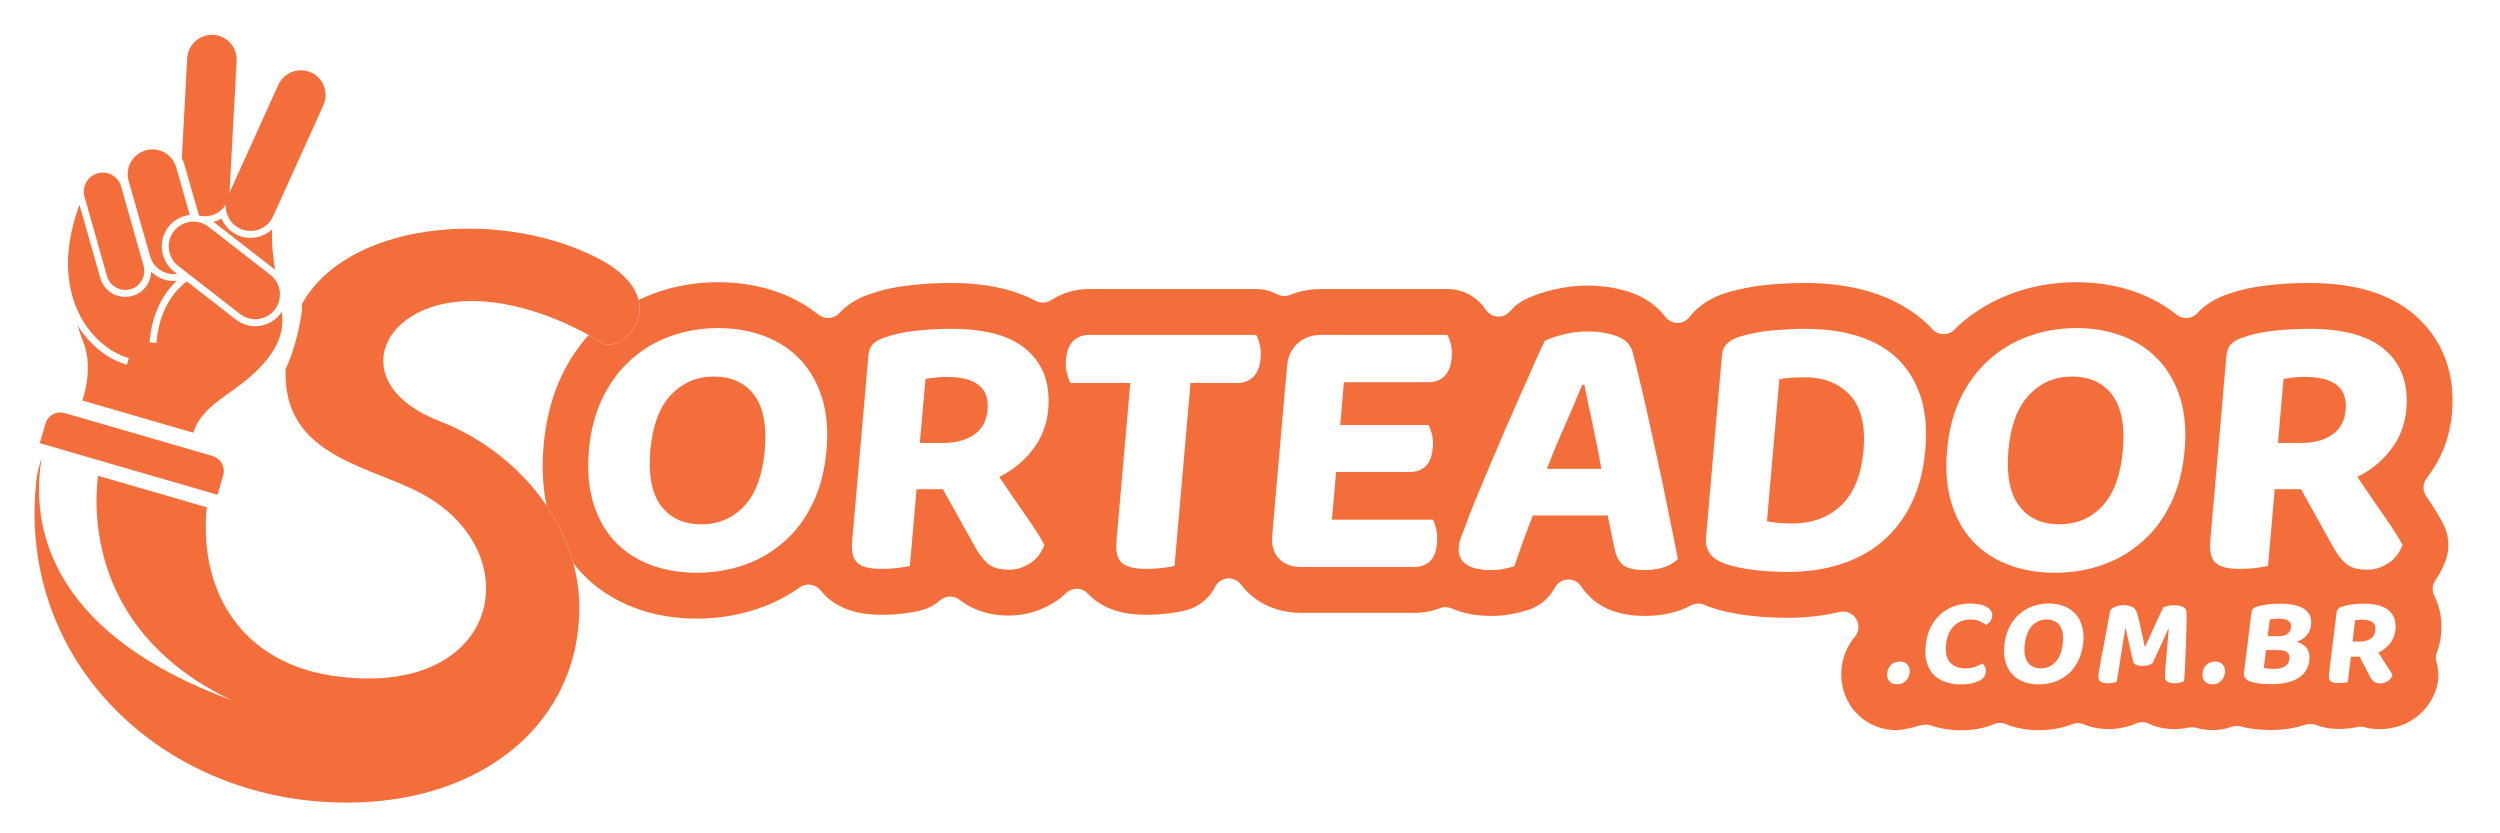
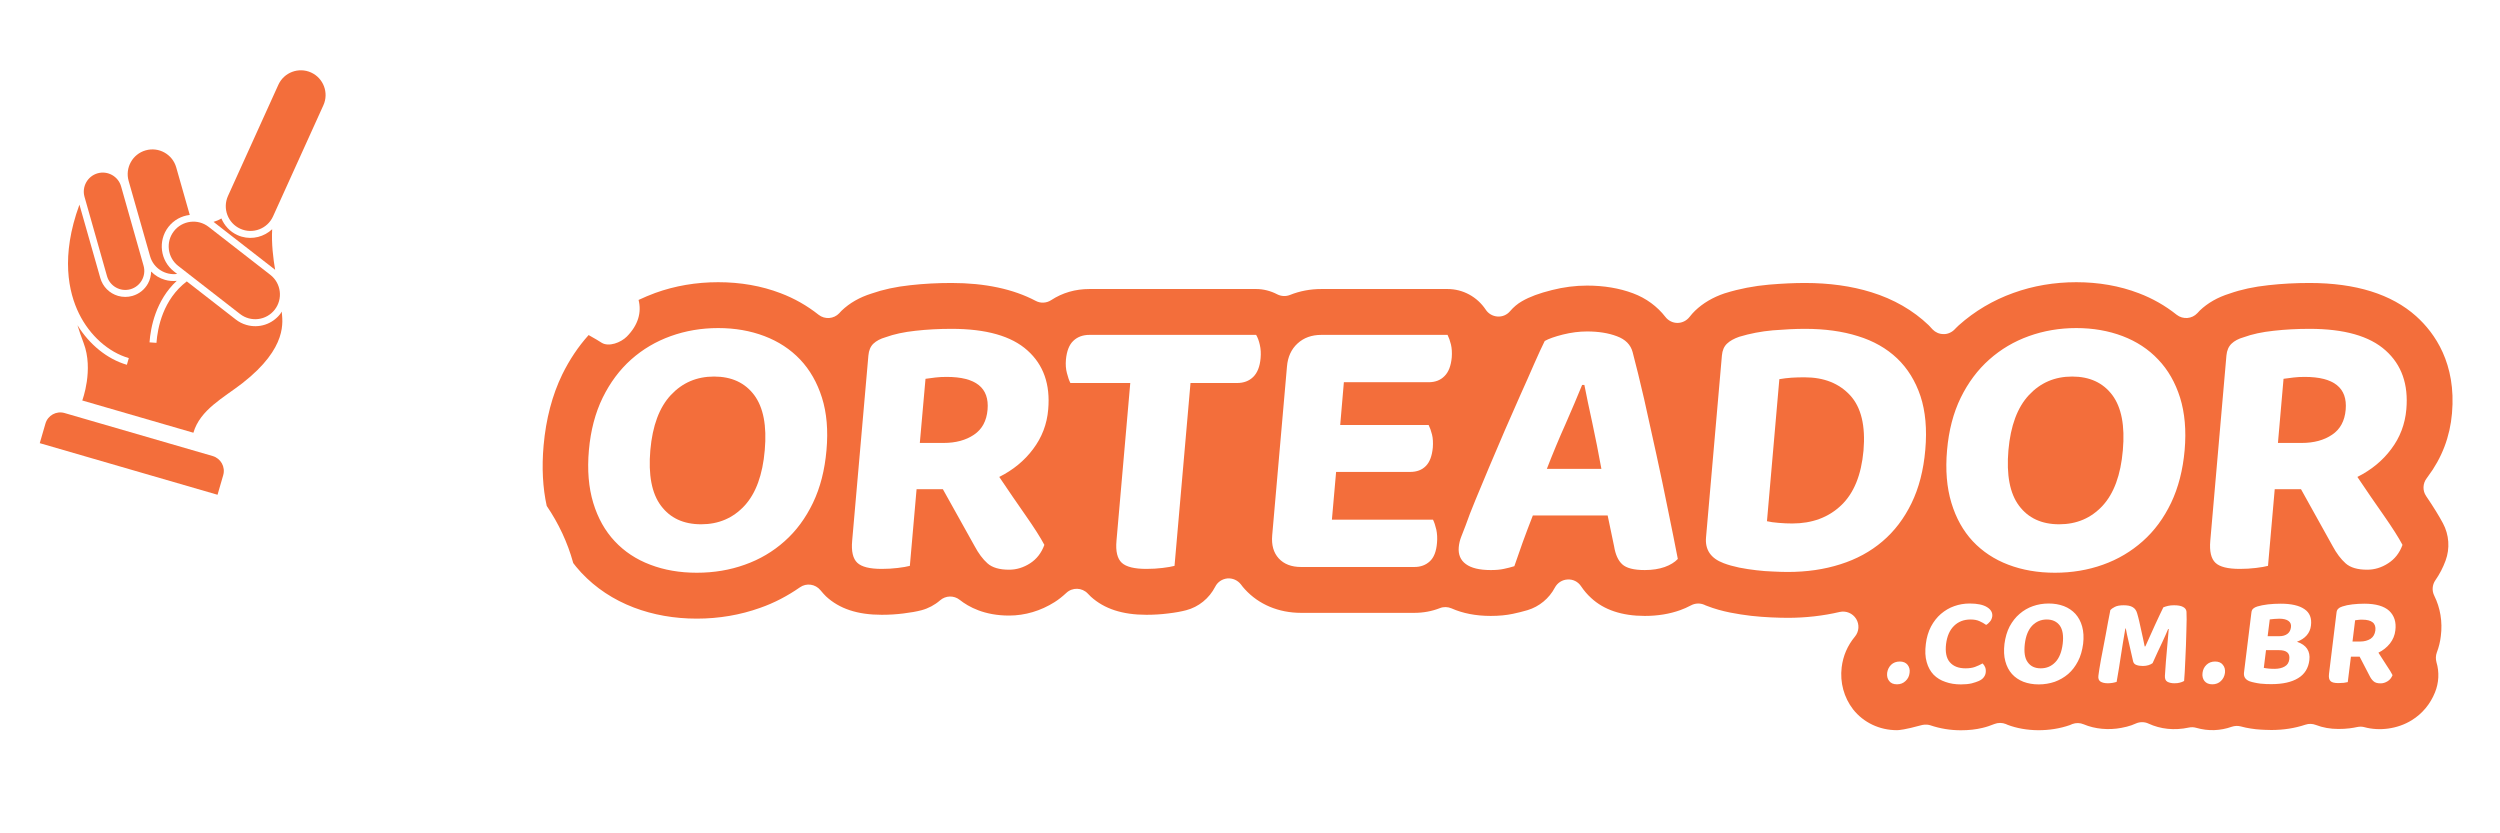
<svg xmlns="http://www.w3.org/2000/svg" width="84" height="28" viewBox="0 0 84 28" fill="none">
  <path d="M80.853 13.755C80.809 14.252 80.642 14.695 80.346 15.088C80.053 15.482 79.671 15.793 79.208 16.025C79.516 16.485 79.815 16.92 80.1 17.325C80.384 17.733 80.592 18.059 80.724 18.308C80.625 18.581 80.463 18.787 80.24 18.928C80.02 19.071 79.786 19.142 79.536 19.142C79.214 19.142 78.971 19.071 78.812 18.928C78.654 18.787 78.507 18.593 78.375 18.346L77.313 16.436H76.431L76.205 19.013C76.108 19.039 75.973 19.062 75.8 19.083C75.627 19.104 75.448 19.115 75.26 19.115C74.858 19.115 74.583 19.048 74.439 18.91C74.293 18.772 74.234 18.525 74.266 18.167L74.808 11.945C74.823 11.774 74.882 11.642 74.979 11.548C75.076 11.454 75.213 11.381 75.389 11.331C75.671 11.228 76.005 11.155 76.395 11.114C76.782 11.07 77.187 11.049 77.603 11.049C78.765 11.049 79.616 11.29 80.155 11.774C80.695 12.256 80.927 12.916 80.853 13.755ZM80.484 21.179C80.466 21.343 80.405 21.49 80.302 21.622C80.199 21.751 80.07 21.854 79.915 21.93C80.012 22.083 80.106 22.227 80.193 22.362C80.284 22.497 80.349 22.602 80.39 22.685C80.352 22.776 80.296 22.846 80.223 22.89C80.147 22.937 80.07 22.961 79.988 22.961C79.88 22.961 79.8 22.937 79.751 22.89C79.698 22.846 79.654 22.782 79.613 22.699L79.284 22.065H78.991L78.885 22.919C78.853 22.928 78.809 22.934 78.751 22.943C78.695 22.949 78.636 22.952 78.572 22.952C78.44 22.952 78.349 22.931 78.305 22.884C78.258 22.84 78.24 22.758 78.255 22.638L78.507 20.583C78.513 20.524 78.533 20.48 78.569 20.451C78.601 20.419 78.648 20.395 78.706 20.377C78.8 20.345 78.912 20.322 79.041 20.307C79.17 20.292 79.305 20.284 79.443 20.284C79.827 20.284 80.106 20.366 80.278 20.524C80.448 20.686 80.519 20.903 80.484 21.179ZM77.648 21.02C77.633 21.146 77.586 21.255 77.504 21.349C77.425 21.44 77.316 21.511 77.178 21.563C77.337 21.616 77.451 21.696 77.519 21.798C77.589 21.904 77.613 22.03 77.595 22.177C77.563 22.45 77.436 22.655 77.216 22.787C77 22.919 76.7 22.987 76.319 22.987C76.266 22.987 76.211 22.984 76.146 22.984C76.084 22.981 76.02 22.975 75.953 22.97C75.888 22.961 75.823 22.952 75.759 22.937C75.694 22.925 75.636 22.908 75.583 22.89C75.445 22.834 75.383 22.741 75.398 22.602L75.647 20.583C75.653 20.524 75.674 20.48 75.706 20.451C75.741 20.419 75.788 20.395 75.847 20.377C75.944 20.348 76.061 20.325 76.202 20.307C76.342 20.292 76.486 20.284 76.633 20.284C76.985 20.284 77.252 20.345 77.428 20.466C77.607 20.586 77.68 20.771 77.648 21.02ZM74.624 22.881C74.548 22.955 74.451 22.993 74.334 22.993C74.216 22.993 74.128 22.955 74.069 22.881C74.014 22.808 73.99 22.717 74.005 22.608C74.017 22.503 74.061 22.412 74.137 22.338C74.213 22.265 74.31 22.227 74.427 22.227C74.545 22.227 74.633 22.265 74.688 22.338C74.75 22.412 74.77 22.503 74.759 22.608C74.744 22.717 74.7 22.808 74.624 22.881ZM73.462 21.208C73.46 21.361 73.454 21.517 73.448 21.684C73.442 21.848 73.436 22.007 73.427 22.162C73.418 22.315 73.413 22.456 73.407 22.585C73.398 22.711 73.392 22.811 73.386 22.881C73.339 22.908 73.292 22.925 73.242 22.937C73.193 22.952 73.131 22.958 73.058 22.958C72.967 22.958 72.887 22.94 72.826 22.908C72.764 22.873 72.735 22.805 72.741 22.708C72.761 22.379 72.785 22.077 72.811 21.807C72.838 21.534 72.858 21.308 72.87 21.135H72.849C72.802 21.252 72.735 21.402 72.65 21.584C72.562 21.763 72.456 21.998 72.327 22.282C72.289 22.312 72.242 22.332 72.189 22.35C72.131 22.368 72.069 22.377 72.002 22.377C71.914 22.377 71.838 22.365 71.779 22.341C71.723 22.321 71.688 22.28 71.673 22.224C71.615 21.96 71.565 21.742 71.524 21.569C71.48 21.393 71.451 21.244 71.427 21.117H71.412C71.38 21.293 71.354 21.452 71.33 21.599C71.307 21.742 71.286 21.886 71.263 22.024C71.242 22.162 71.222 22.303 71.198 22.444C71.175 22.585 71.148 22.741 71.119 22.911C71.087 22.923 71.043 22.931 70.99 22.943C70.937 22.952 70.881 22.958 70.826 22.958C70.714 22.958 70.632 22.937 70.573 22.899C70.518 22.861 70.494 22.796 70.506 22.703C70.512 22.649 70.523 22.576 70.538 22.479C70.553 22.385 70.573 22.277 70.594 22.153C70.618 22.03 70.641 21.898 70.67 21.757C70.697 21.616 70.723 21.472 70.752 21.326C70.779 21.182 70.808 21.038 70.831 20.894C70.858 20.75 70.884 20.618 70.908 20.498C70.934 20.466 70.984 20.43 71.057 20.392C71.131 20.354 71.231 20.337 71.354 20.337C71.489 20.337 71.588 20.357 71.659 20.401C71.732 20.442 71.782 20.513 71.808 20.607C71.832 20.683 71.852 20.771 71.876 20.865C71.896 20.959 71.92 21.056 71.94 21.155C71.961 21.255 71.984 21.352 72.005 21.449C72.025 21.546 72.043 21.637 72.061 21.719H72.084C72.193 21.47 72.301 21.229 72.409 20.997C72.518 20.762 72.609 20.566 72.688 20.407C72.732 20.389 72.782 20.372 72.847 20.357C72.908 20.342 72.975 20.337 73.049 20.337C73.178 20.337 73.278 20.354 73.348 20.392C73.418 20.427 73.46 20.48 73.466 20.554C73.468 20.609 73.471 20.695 73.471 20.812C73.471 20.926 73.468 21.061 73.462 21.208ZM69.046 19.244C68.474 19.244 67.951 19.154 67.479 18.974C67.01 18.796 66.611 18.531 66.285 18.185C65.963 17.839 65.722 17.41 65.567 16.896C65.412 16.383 65.362 15.793 65.421 15.126C65.479 14.46 65.632 13.873 65.881 13.362C66.13 12.854 66.45 12.426 66.84 12.08C67.23 11.733 67.673 11.472 68.171 11.293C68.67 11.114 69.201 11.023 69.764 11.023C70.327 11.023 70.846 11.114 71.319 11.293C71.788 11.472 72.189 11.733 72.515 12.08C72.847 12.426 73.09 12.854 73.251 13.362C73.409 13.873 73.462 14.46 73.404 15.126C73.345 15.793 73.193 16.383 72.949 16.896C72.703 17.41 72.386 17.839 71.996 18.185C71.606 18.531 71.16 18.796 70.659 18.974C70.157 19.154 69.617 19.244 69.046 19.244ZM69.993 21.634C69.963 21.854 69.908 22.051 69.82 22.218C69.732 22.388 69.623 22.532 69.491 22.646C69.356 22.761 69.207 22.846 69.04 22.908C68.869 22.966 68.69 22.996 68.503 22.996C68.312 22.996 68.142 22.966 67.987 22.908C67.834 22.846 67.705 22.761 67.602 22.646C67.5 22.532 67.424 22.388 67.379 22.218C67.333 22.051 67.324 21.854 67.35 21.634C67.379 21.414 67.435 21.22 67.523 21.05C67.614 20.882 67.723 20.741 67.857 20.627C67.989 20.513 68.139 20.424 68.306 20.366C68.474 20.307 68.649 20.278 68.837 20.278C69.022 20.278 69.192 20.307 69.348 20.366C69.5 20.424 69.629 20.513 69.735 20.627C69.837 20.741 69.914 20.882 69.96 21.05C70.007 21.22 70.019 21.414 69.993 21.634ZM66.866 20.882C66.828 20.929 66.784 20.97 66.734 20.997C66.667 20.95 66.594 20.906 66.511 20.871C66.429 20.833 66.329 20.815 66.209 20.815C65.984 20.815 65.799 20.888 65.655 21.029C65.508 21.173 65.421 21.376 65.388 21.637C65.356 21.91 65.397 22.115 65.514 22.25C65.632 22.388 65.808 22.456 66.042 22.456C66.165 22.456 66.271 22.441 66.359 22.409C66.45 22.377 66.535 22.335 66.614 22.291C66.652 22.327 66.681 22.368 66.702 22.421C66.722 22.473 66.728 22.532 66.72 22.597C66.714 22.652 66.693 22.705 66.655 22.755C66.62 22.805 66.564 22.846 66.488 22.881C66.426 22.908 66.347 22.934 66.248 22.961C66.148 22.984 66.028 22.996 65.887 22.996C65.699 22.996 65.526 22.97 65.368 22.913C65.209 22.861 65.077 22.779 64.969 22.67C64.863 22.558 64.784 22.418 64.737 22.247C64.687 22.077 64.678 21.872 64.708 21.637C64.734 21.417 64.793 21.223 64.881 21.053C64.972 20.882 65.083 20.741 65.215 20.627C65.35 20.513 65.496 20.424 65.663 20.366C65.828 20.307 66.001 20.278 66.183 20.278C66.441 20.278 66.635 20.319 66.766 20.401C66.895 20.48 66.954 20.586 66.94 20.709C66.931 20.774 66.907 20.833 66.866 20.882ZM64.227 16.908C63.977 17.422 63.652 17.85 63.25 18.191C62.848 18.534 62.376 18.79 61.836 18.96C61.296 19.133 60.707 19.218 60.065 19.218C59.921 19.218 59.757 19.212 59.572 19.203C59.39 19.198 59.203 19.183 59.012 19.16C58.821 19.139 58.631 19.109 58.437 19.071C58.243 19.03 58.07 18.983 57.912 18.922C57.481 18.76 57.284 18.47 57.323 18.05L57.856 11.945C57.871 11.774 57.927 11.642 58.026 11.548C58.123 11.454 58.261 11.378 58.437 11.316C58.795 11.208 59.173 11.134 59.569 11.099C59.965 11.067 60.326 11.049 60.651 11.049C61.308 11.049 61.901 11.129 62.423 11.293C62.948 11.454 63.388 11.704 63.743 12.041C64.098 12.379 64.359 12.805 64.529 13.312C64.696 13.82 64.751 14.422 64.69 15.114C64.631 15.798 64.476 16.397 64.227 16.908ZM64.027 22.881C63.951 22.955 63.854 22.993 63.74 22.993C63.619 22.993 63.531 22.955 63.476 22.881C63.417 22.808 63.397 22.717 63.408 22.608C63.423 22.503 63.467 22.412 63.54 22.338C63.617 22.265 63.713 22.227 63.834 22.227C63.948 22.227 64.036 22.265 64.095 22.338C64.153 22.412 64.177 22.503 64.162 22.608C64.15 22.717 64.106 22.808 64.027 22.881ZM55.935 19.051C55.745 19.118 55.522 19.154 55.266 19.154C54.897 19.154 54.645 19.089 54.507 18.96C54.369 18.834 54.278 18.631 54.234 18.358L54.017 17.319H51.504C51.383 17.627 51.269 17.93 51.16 18.229C51.055 18.528 50.961 18.796 50.882 19.024C50.768 19.06 50.65 19.089 50.527 19.115C50.404 19.142 50.26 19.154 50.087 19.154C49.712 19.154 49.433 19.086 49.254 18.954C49.072 18.822 48.993 18.631 49.014 18.384C49.025 18.264 49.052 18.15 49.096 18.038C49.14 17.927 49.19 17.797 49.245 17.654C49.324 17.422 49.436 17.137 49.577 16.794C49.717 16.453 49.873 16.083 50.04 15.684C50.207 15.288 50.38 14.88 50.562 14.46C50.744 14.04 50.92 13.641 51.09 13.259C51.26 12.881 51.416 12.532 51.553 12.214C51.691 11.898 51.809 11.648 51.903 11.457C52.037 11.381 52.24 11.31 52.516 11.24C52.791 11.172 53.061 11.137 53.325 11.137C53.709 11.137 54.046 11.19 54.331 11.299C54.615 11.404 54.791 11.583 54.856 11.83C54.976 12.285 55.105 12.81 55.243 13.409C55.378 14.008 55.513 14.622 55.651 15.255C55.789 15.886 55.921 16.512 56.044 17.128C56.17 17.742 56.281 18.293 56.375 18.781C56.27 18.892 56.123 18.983 55.935 19.051ZM48.779 12.009C48.752 12.291 48.673 12.502 48.535 12.637C48.401 12.775 48.222 12.843 47.999 12.843H45.154L45.031 14.281H48.002C48.045 14.366 48.084 14.472 48.116 14.601C48.148 14.73 48.154 14.874 48.143 15.035C48.116 15.32 48.04 15.525 47.908 15.658C47.776 15.793 47.6 15.857 47.377 15.857H44.893L44.752 17.46H48.148C48.192 17.545 48.227 17.657 48.26 17.795C48.289 17.93 48.298 18.082 48.283 18.244C48.26 18.525 48.181 18.731 48.045 18.857C47.908 18.986 47.735 19.051 47.521 19.051H43.717C43.391 19.051 43.142 18.954 42.966 18.763C42.79 18.57 42.717 18.311 42.746 17.985L43.242 12.317C43.268 11.994 43.388 11.733 43.596 11.542C43.805 11.349 44.071 11.252 44.397 11.252H48.638C48.682 11.34 48.72 11.446 48.752 11.575C48.782 11.704 48.791 11.848 48.779 12.009ZM42.356 12.036C42.332 12.317 42.247 12.528 42.109 12.664C41.969 12.802 41.787 12.869 41.564 12.869H40.001L39.464 19.013C39.367 19.039 39.235 19.062 39.062 19.083C38.889 19.104 38.707 19.115 38.52 19.115C38.118 19.115 37.842 19.048 37.692 18.91C37.543 18.772 37.481 18.525 37.514 18.167L37.977 12.869H35.965C35.921 12.784 35.883 12.673 35.848 12.534C35.812 12.399 35.801 12.25 35.815 12.085C35.842 11.798 35.924 11.583 36.065 11.451C36.203 11.319 36.384 11.252 36.607 11.252H42.206C42.259 11.34 42.3 11.451 42.33 11.586C42.362 11.724 42.371 11.874 42.356 12.036ZM35.22 13.755C35.179 14.252 35.009 14.695 34.713 15.088C34.419 15.482 34.038 15.793 33.575 16.025C33.885 16.485 34.182 16.92 34.466 17.325C34.751 17.733 34.959 18.059 35.091 18.308C34.991 18.581 34.83 18.787 34.61 18.928C34.387 19.071 34.153 19.142 33.903 19.142C33.581 19.142 33.337 19.071 33.179 18.928C33.02 18.787 32.877 18.593 32.745 18.346L31.68 16.436H30.797L30.571 19.013C30.475 19.039 30.34 19.062 30.167 19.083C29.994 19.104 29.815 19.115 29.627 19.115C29.225 19.115 28.952 19.048 28.806 18.91C28.659 18.772 28.6 18.525 28.633 18.167L29.178 11.945C29.193 11.774 29.248 11.642 29.345 11.548C29.445 11.454 29.58 11.381 29.756 11.331C30.038 11.228 30.375 11.155 30.762 11.114C31.149 11.07 31.554 11.049 31.973 11.049C33.135 11.049 33.985 11.29 34.522 11.774C35.062 12.256 35.293 12.916 35.22 13.755ZM27.77 15.126C27.712 15.793 27.562 16.383 27.316 16.896C27.069 17.41 26.753 17.839 26.363 18.185C25.976 18.531 25.529 18.796 25.025 18.974C24.524 19.154 23.987 19.244 23.412 19.244C22.84 19.244 22.318 19.154 21.849 18.974C21.377 18.796 20.978 18.531 20.655 18.185C20.33 17.839 20.089 17.41 19.933 16.896C19.778 16.383 19.728 15.793 19.787 15.126C19.846 14.46 20.001 13.873 20.25 13.362C20.5 12.854 20.819 12.426 21.206 12.08C21.597 11.733 22.039 11.472 22.538 11.293C23.037 11.114 23.568 11.023 24.131 11.023C24.697 11.023 25.213 11.114 25.685 11.293C26.154 11.472 26.556 11.733 26.885 12.08C27.213 12.426 27.457 12.854 27.618 13.362C27.779 13.873 27.829 14.46 27.77 15.126ZM81.575 16.016C82.047 15.387 82.32 14.674 82.387 13.888C82.534 12.217 81.812 11.19 81.182 10.624C80.355 9.884 79.152 9.508 77.603 9.508C77.134 9.508 76.671 9.532 76.225 9.582C75.73 9.634 75.301 9.728 74.917 9.863C74.509 9.99 74.178 10.181 73.911 10.436C73.891 10.456 73.873 10.477 73.855 10.497L73.832 10.521C73.65 10.718 73.348 10.741 73.137 10.577C72.75 10.268 72.321 10.025 71.864 9.852C71.219 9.605 70.512 9.482 69.764 9.482C69.025 9.482 68.315 9.602 67.649 9.843C66.969 10.086 66.35 10.453 65.816 10.929C65.787 10.955 65.761 10.982 65.734 11.008L65.661 11.082C65.564 11.178 65.417 11.234 65.297 11.225C65.159 11.225 65.03 11.167 64.936 11.07C64.91 11.044 64.887 11.014 64.86 10.988C64.842 10.967 64.822 10.944 64.802 10.926C64.276 10.424 63.628 10.051 62.877 9.819C62.209 9.611 61.461 9.508 60.651 9.508C60.285 9.508 59.886 9.526 59.437 9.564C58.936 9.608 58.446 9.702 57.982 9.846L57.944 9.857C57.551 9.99 57.22 10.186 56.956 10.439C56.894 10.497 56.836 10.565 56.765 10.653C56.668 10.776 56.519 10.85 56.363 10.85H56.361C56.202 10.85 56.053 10.773 55.956 10.647C55.683 10.295 55.31 10.019 54.87 9.855C54.413 9.684 53.894 9.596 53.325 9.596C52.935 9.596 52.539 9.646 52.146 9.746C51.721 9.852 51.401 9.969 51.137 10.122C50.993 10.204 50.858 10.316 50.738 10.456C50.633 10.58 50.48 10.647 50.316 10.635C50.154 10.624 50.008 10.539 49.92 10.404C49.632 9.972 49.154 9.711 48.638 9.711H44.397C44.027 9.711 43.673 9.778 43.344 9.91C43.204 9.966 43.048 9.957 42.916 9.89C42.693 9.773 42.447 9.711 42.206 9.711H36.607C36.129 9.711 35.698 9.837 35.32 10.084C35.164 10.186 34.965 10.198 34.801 10.11C34.047 9.711 33.093 9.508 31.973 9.508C31.501 9.508 31.038 9.532 30.592 9.582C30.099 9.634 29.671 9.728 29.284 9.863C28.879 9.99 28.545 10.183 28.278 10.439C28.26 10.456 28.242 10.474 28.225 10.495L28.199 10.524C28.017 10.718 27.715 10.741 27.506 10.577C27.116 10.268 26.688 10.025 26.23 9.852C25.585 9.605 24.881 9.482 24.131 9.482C23.392 9.482 22.682 9.602 22.016 9.843C21.825 9.913 21.638 9.993 21.456 10.078C21.561 10.492 21.447 10.92 21.06 11.31C20.86 11.51 20.456 11.666 20.215 11.516C20.136 11.466 19.986 11.372 19.778 11.258C19.432 11.642 19.136 12.085 18.892 12.581C18.555 13.274 18.344 14.078 18.265 14.968C18.2 15.707 18.235 16.388 18.37 16.999C18.769 17.586 19.071 18.229 19.256 18.901C19.256 18.904 19.259 18.91 19.259 18.913V18.916C19.324 19.004 19.394 19.089 19.467 19.168C19.488 19.195 19.508 19.218 19.532 19.242C20.016 19.758 20.611 20.151 21.297 20.413C21.943 20.659 22.655 20.786 23.412 20.786C24.16 20.786 24.876 20.662 25.541 20.424C26.011 20.26 26.459 20.025 26.876 19.735C27.096 19.579 27.398 19.623 27.568 19.832C27.638 19.917 27.7 19.984 27.753 20.037C28.202 20.454 28.811 20.657 29.627 20.657C29.879 20.657 30.125 20.642 30.357 20.612C30.598 20.583 30.794 20.548 30.961 20.504C31.193 20.442 31.407 20.328 31.586 20.172C31.774 20.008 32.05 19.999 32.246 20.155C32.548 20.395 33.079 20.683 33.903 20.683C34.44 20.683 34.971 20.524 35.434 20.231C35.569 20.146 35.701 20.04 35.827 19.923C36.032 19.729 36.355 19.738 36.549 19.943C36.587 19.981 36.622 20.019 36.657 20.052C37.106 20.457 37.713 20.657 38.52 20.657C38.772 20.657 39.018 20.642 39.25 20.612C39.496 20.583 39.687 20.548 39.854 20.504C40.273 20.395 40.628 20.107 40.831 19.714C40.91 19.555 41.065 19.453 41.241 19.435C41.417 19.421 41.587 19.497 41.696 19.638C41.737 19.694 41.781 19.749 41.828 19.799C42.294 20.31 42.963 20.592 43.717 20.592H47.521C47.82 20.592 48.11 20.539 48.38 20.433C48.506 20.383 48.647 20.387 48.773 20.442C49.151 20.609 49.591 20.695 50.087 20.695C50.366 20.695 50.618 20.671 50.835 20.624C51.002 20.589 51.166 20.548 51.325 20.501C51.718 20.383 52.052 20.107 52.243 19.744C52.328 19.585 52.489 19.479 52.671 19.471C52.856 19.459 53.023 19.547 53.123 19.697C53.219 19.84 53.331 19.973 53.46 20.09C53.891 20.492 54.498 20.695 55.266 20.695C55.697 20.695 56.096 20.63 56.455 20.501C56.572 20.46 56.689 20.407 56.824 20.337C56.959 20.266 57.12 20.26 57.261 20.319L57.299 20.337C57.319 20.345 57.343 20.354 57.367 20.363C57.601 20.454 57.859 20.527 58.138 20.583C58.375 20.63 58.61 20.665 58.836 20.692C59.062 20.715 59.285 20.736 59.502 20.744C59.713 20.753 59.901 20.759 60.065 20.759C60.669 20.759 61.258 20.692 61.813 20.562C62.03 20.513 62.25 20.607 62.367 20.794C62.482 20.982 62.467 21.223 62.323 21.393C62.077 21.69 61.927 22.036 61.88 22.421C61.819 22.934 61.957 23.436 62.264 23.835C62.614 24.278 63.15 24.534 63.74 24.534C63.804 24.534 64.015 24.516 64.537 24.372C64.602 24.355 64.713 24.326 64.857 24.369C65.189 24.481 65.529 24.537 65.887 24.537C66.156 24.537 66.394 24.51 66.611 24.457C66.749 24.425 66.875 24.381 67.013 24.326C67.136 24.278 67.274 24.278 67.397 24.328C67.409 24.331 67.438 24.346 67.45 24.352C68.063 24.587 68.869 24.602 69.553 24.361L69.629 24.328C69.752 24.282 69.89 24.284 70.013 24.337C70.391 24.498 70.855 24.537 71.274 24.457C71.401 24.434 71.515 24.405 71.618 24.369C71.667 24.352 71.714 24.331 71.761 24.311C71.899 24.249 72.058 24.249 72.193 24.314C72.591 24.498 73.055 24.551 73.545 24.446C73.627 24.428 73.712 24.431 73.794 24.455C74.201 24.572 74.603 24.555 74.987 24.419C75.084 24.387 75.19 24.381 75.287 24.407C75.346 24.422 75.401 24.437 75.46 24.449C75.568 24.472 75.677 24.487 75.797 24.502C75.891 24.51 75.985 24.519 76.087 24.522C76.169 24.525 76.249 24.528 76.319 24.528C76.721 24.528 77.105 24.469 77.463 24.349C77.577 24.311 77.7 24.314 77.812 24.358C78.049 24.449 78.296 24.493 78.572 24.493C78.701 24.493 78.824 24.487 78.944 24.472C79.038 24.46 79.123 24.446 79.202 24.428C79.284 24.411 79.369 24.411 79.448 24.434C79.944 24.569 80.554 24.498 81.035 24.199C81.387 23.982 81.657 23.659 81.815 23.266C81.947 22.943 81.965 22.582 81.865 22.25C81.836 22.142 81.839 22.027 81.877 21.924C81.945 21.745 81.991 21.558 82.012 21.37C82.073 20.891 81.994 20.424 81.792 20.017C81.707 19.849 81.721 19.65 81.83 19.494C81.971 19.292 82.085 19.071 82.17 18.84C82.323 18.429 82.291 17.968 82.082 17.58C81.947 17.328 81.763 17.029 81.519 16.67C81.393 16.488 81.402 16.245 81.537 16.069L81.575 16.016Z" fill="#F36E3B" />
  <path d="M79.812 21.185C79.795 21.308 79.742 21.402 79.651 21.464C79.557 21.522 79.443 21.555 79.308 21.555H79.044L79.132 20.841C79.17 20.835 79.208 20.829 79.246 20.827C79.281 20.821 79.323 20.821 79.37 20.821C79.692 20.821 79.842 20.941 79.812 21.185Z" fill="#F36E3B" />
  <path d="M76.977 21.073C76.965 21.173 76.924 21.249 76.856 21.299C76.789 21.349 76.698 21.376 76.59 21.376H76.193L76.264 20.812C76.302 20.806 76.349 20.8 76.41 20.797C76.469 20.791 76.525 20.788 76.581 20.788C76.724 20.788 76.83 20.815 76.894 20.865C76.962 20.915 76.988 20.982 76.977 21.073Z" fill="#F36E3B" />
  <path d="M76.921 22.148C76.909 22.259 76.856 22.344 76.766 22.394C76.675 22.447 76.56 22.473 76.425 22.473C76.361 22.473 76.296 22.471 76.232 22.465C76.165 22.459 76.109 22.45 76.064 22.441L76.138 21.845H76.572C76.83 21.845 76.947 21.945 76.921 22.148Z" fill="#F36E3B" />
  <path d="M69.307 21.634C69.272 21.907 69.19 22.115 69.058 22.25C68.926 22.388 68.764 22.456 68.568 22.456C68.374 22.456 68.228 22.388 68.131 22.25C68.031 22.115 68.002 21.907 68.034 21.634C68.066 21.364 68.151 21.158 68.283 21.02C68.415 20.886 68.577 20.815 68.77 20.815C68.964 20.815 69.111 20.886 69.21 21.02C69.307 21.158 69.339 21.364 69.307 21.634Z" fill="#F36E3B" />
  <path d="M78.815 13.767C78.783 14.143 78.63 14.425 78.358 14.607C78.085 14.792 77.745 14.883 77.334 14.883H76.539L76.727 12.728C76.841 12.711 76.953 12.696 77.064 12.684C77.176 12.67 77.302 12.664 77.44 12.664C78.419 12.664 78.88 13.031 78.815 13.767Z" fill="#F36E3B" />
  <path d="M71.328 15.126C71.257 15.957 71.029 16.579 70.647 16.993C70.263 17.407 69.779 17.616 69.189 17.616C68.6 17.616 68.148 17.407 67.84 16.993C67.53 16.579 67.412 15.957 67.483 15.126C67.556 14.304 67.785 13.688 68.172 13.274C68.559 12.86 69.04 12.652 69.624 12.652C70.213 12.652 70.662 12.86 70.973 13.274C71.281 13.688 71.401 14.304 71.328 15.126Z" fill="#F36E3B" />
  <path d="M25.696 15.126C25.625 15.957 25.397 16.579 25.015 16.993C24.631 17.407 24.147 17.616 23.558 17.616C22.968 17.616 22.517 17.407 22.209 16.993C21.898 16.579 21.78 15.957 21.851 15.126C21.924 14.304 22.153 13.688 22.54 13.274C22.927 12.86 23.408 12.652 23.992 12.652C24.581 12.652 25.03 12.86 25.341 13.274C25.649 13.688 25.769 14.304 25.696 15.126Z" fill="#F36E3B" />
  <path d="M62.614 15.138C62.54 15.96 62.291 16.573 61.863 16.979C61.435 17.387 60.886 17.589 60.221 17.589C60.077 17.589 59.924 17.583 59.766 17.569C59.611 17.557 59.478 17.539 59.37 17.513L59.786 12.74C59.924 12.717 60.062 12.699 60.2 12.69C60.338 12.681 60.485 12.678 60.637 12.678C61.285 12.678 61.795 12.881 62.168 13.286C62.538 13.691 62.684 14.31 62.614 15.138Z" fill="#F36E3B" />
  <path d="M53.807 15.755H51.974C52.173 15.241 52.381 14.739 52.601 14.249C52.818 13.755 53.003 13.318 53.159 12.934H53.235C53.305 13.292 53.393 13.717 53.502 14.211C53.607 14.701 53.71 15.217 53.807 15.755Z" fill="#F36E3B" />
  <path d="M33.182 13.767C33.15 14.143 32.997 14.425 32.725 14.607C32.452 14.792 32.112 14.883 31.701 14.883H30.906L31.097 12.728C31.208 12.711 31.32 12.696 31.431 12.684C31.546 12.67 31.669 12.664 31.807 12.664C32.789 12.664 33.247 13.031 33.182 13.767Z" fill="#F36E3B" />
-   <path d="M21.06 11.311C20.86 11.51 20.456 11.666 20.215 11.516C19.866 11.293 18.095 10.213 16.092 10.119C12.816 9.969 11.496 12.881 14.772 14.152C16.942 14.994 18.682 16.799 19.259 18.913V18.916C19.394 19.403 19.465 19.908 19.465 20.422C19.465 20.466 19.465 20.51 19.462 20.554C19.385 24.557 15.798 27.27 10.848 26.941C5.51 26.588 1.16 22.599 1.16 17.243C1.16 16.803 1.189 16.371 1.248 15.945C1.286 15.775 1.33 15.605 1.38 15.432L1.392 15.435C0.984 17.971 1.949 21.387 7.803 23.536C3.058 21.294 3.137 17.257 3.293 15.986L6.838 17.014C6.874 17.025 6.912 17.025 6.947 17.031C6.659 20.022 8.249 22.283 11.194 22.708C16.734 23.507 17.81 18.728 14.341 16.685C12.558 15.637 9.49 15.429 9.595 12.405C9.824 11.915 10.021 11.281 10.147 10.433C10.155 10.363 10.147 10.295 10.138 10.228C10.774 9.062 12.047 8.299 13.56 7.932C15.699 7.418 18.306 7.7 20.242 8.76C20.491 8.898 20.708 9.05 20.89 9.215C21.183 9.479 21.38 9.776 21.456 10.078C21.562 10.492 21.447 10.92 21.06 11.311Z" fill="#F36E3B" />
  <path d="M1.336 14.89L7.309 16.624L7.5 15.966C7.579 15.691 7.421 15.403 7.146 15.323L2.169 13.878C1.894 13.798 1.606 13.957 1.527 14.232L1.336 14.89Z" fill="#F36E3B" />
  <path d="M10.866 3.536L9.174 7.271C8.985 7.689 8.491 7.875 8.074 7.686C7.656 7.497 7.471 7.003 7.66 6.585L9.352 2.85C9.541 2.432 10.034 2.247 10.452 2.436C10.869 2.625 11.055 3.119 10.866 3.536Z" fill="#F36E3B" />
  <path d="M7.009 7.622L9.086 9.237C9.447 9.519 9.512 10.043 9.231 10.405C8.949 10.767 8.426 10.832 8.065 10.55L5.988 8.935C5.626 8.654 5.562 8.13 5.843 7.768C6.124 7.406 6.648 7.341 7.009 7.622Z" fill="#F36E3B" />
  <path d="M4.069 6.264L4.824 8.928C4.921 9.267 4.723 9.621 4.384 9.718C4.045 9.814 3.691 9.617 3.595 9.277L2.84 6.614C2.743 6.274 2.941 5.92 3.28 5.823C3.619 5.727 3.973 5.925 4.069 6.264Z" fill="#F36E3B" />
-   <path d="M6.109 5.322C6.147 5.392 6.179 5.466 6.201 5.544L6.684 7.241C6.733 7.253 6.783 7.262 6.835 7.265C7.292 7.29 7.686 6.938 7.711 6.48L7.95 2.047C7.976 1.589 7.624 1.196 7.166 1.17C6.709 1.145 6.316 1.497 6.29 1.955L6.109 5.322Z" fill="#F36E3B" />
  <path d="M5.845 9.12C5.382 8.759 5.299 8.088 5.659 7.624C5.839 7.393 6.098 7.254 6.376 7.222L5.921 5.624C5.795 5.183 5.335 4.926 4.894 5.052C4.453 5.177 4.197 5.638 4.322 6.079L5.043 8.61C5.157 9.013 5.55 9.258 5.953 9.204L5.845 9.12Z" fill="#F36E3B" />
  <path d="M9.245 9.068C9.18 8.693 9.118 8.18 9.145 7.702C8.877 7.953 8.489 8.059 8.121 7.952C8.073 7.938 8.025 7.92 7.978 7.899C7.723 7.784 7.539 7.579 7.439 7.34C7.356 7.391 7.267 7.428 7.175 7.455L9.229 9.053C9.235 9.057 9.239 9.063 9.245 9.068Z" fill="#F36E3B" />
  <path d="M9.466 10.469C9.449 10.495 9.436 10.524 9.416 10.549C9.146 10.895 8.7 11.04 8.278 10.917C8.148 10.88 8.029 10.818 7.922 10.735L6.276 9.455C5.479 10.061 5.295 11.008 5.257 11.52L5.024 11.503C5.061 10.996 5.234 10.093 5.938 9.437C5.805 9.449 5.673 9.44 5.544 9.403C5.363 9.351 5.204 9.253 5.078 9.124C5.074 9.264 5.042 9.402 4.971 9.528C4.858 9.732 4.672 9.879 4.448 9.943C4.291 9.988 4.124 9.987 3.967 9.942C3.676 9.857 3.453 9.633 3.37 9.341L2.669 6.876C2.032 8.613 2.303 9.822 2.654 10.536C3.016 11.274 3.642 11.833 4.328 12.032L4.263 12.257C3.607 12.067 3.005 11.579 2.602 10.926C2.662 11.119 2.729 11.317 2.808 11.521C3.155 12.424 2.764 13.456 2.764 13.456L6.498 14.54C6.723 13.764 7.518 13.362 8.142 12.877C9.693 11.669 9.488 10.78 9.466 10.469Z" fill="#F36E3B" />
</svg>